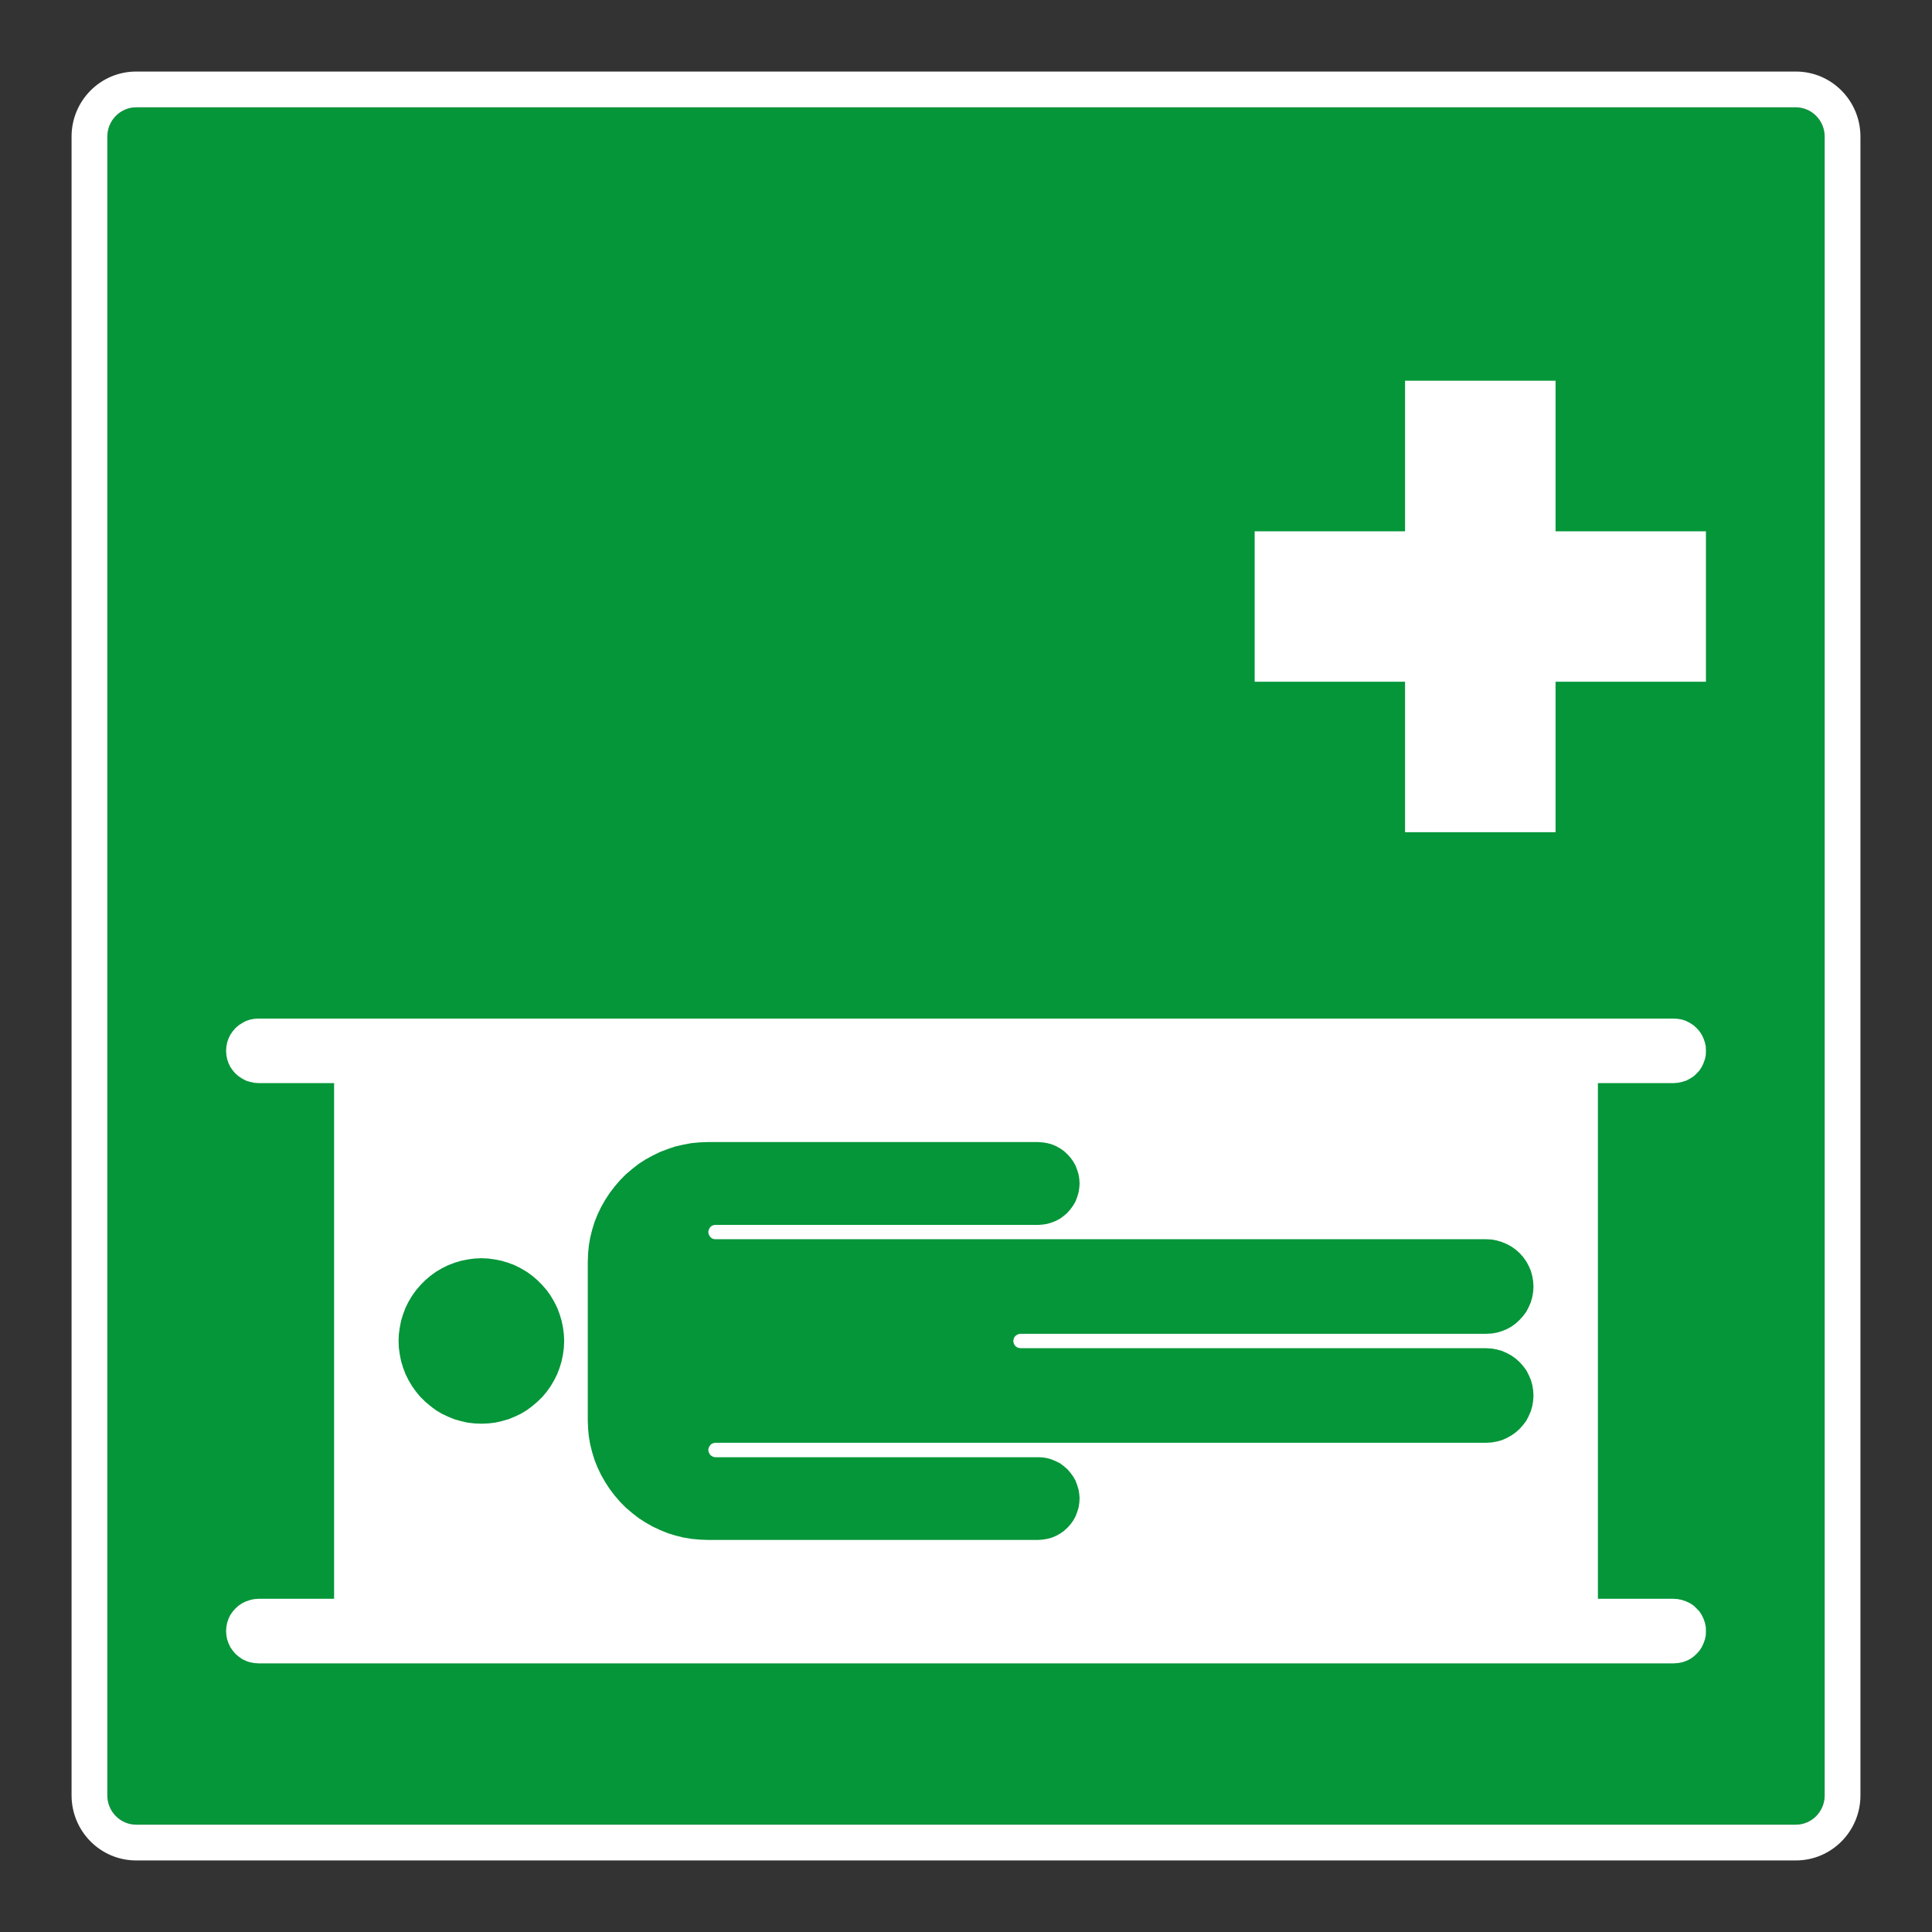
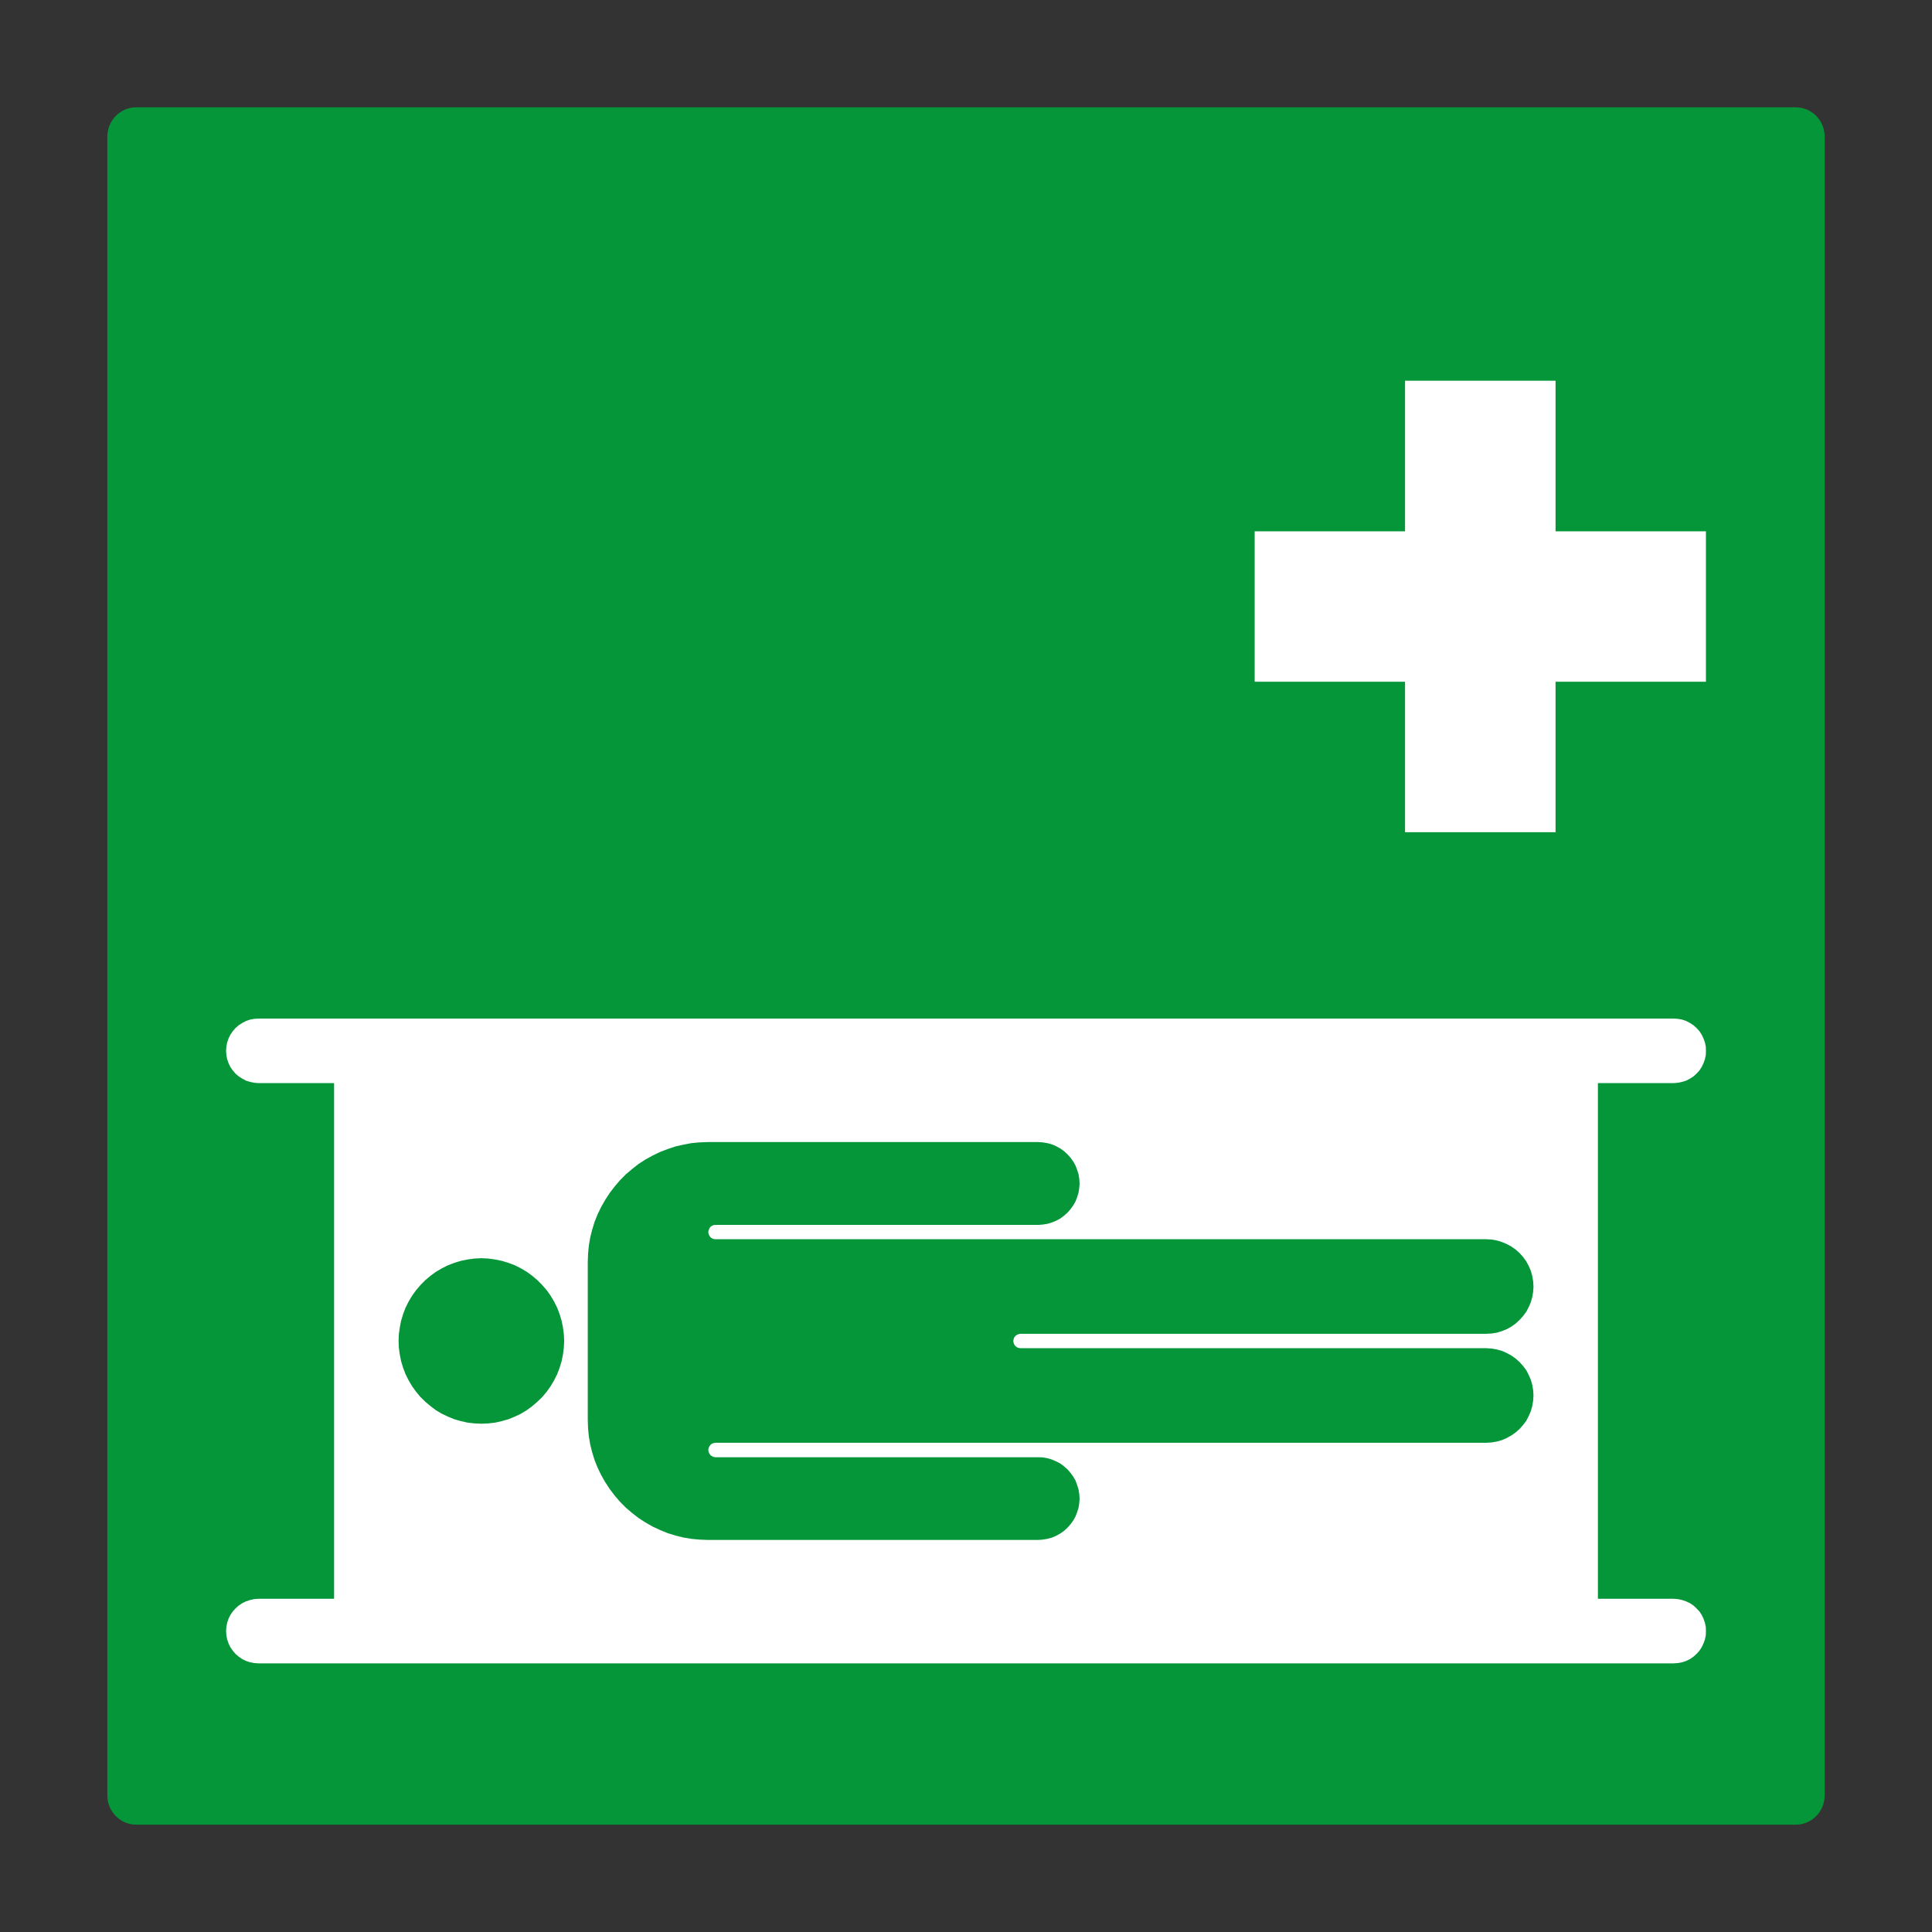
<svg xmlns="http://www.w3.org/2000/svg" viewBox="0 0 306.142 306.142">
  <rect x="0" y="0" width="306.142" height="306.142" fill="#333333" stroke="none" />
  <g id="Calque_5" data-name="Calque 5">
    <path d="M21.577,289.135h262.998c2.508-.003,4.556-2.081,4.559-4.631V21.638c-.003-2.548-2.051-4.628-4.566-4.631H21.57c-2.507.003-4.557,2.081-4.562,4.633v262.867c.005,2.543,2.055,4.625,4.569,4.628Z" style="fill: #049639;" />
  </g>
  <g id="Calque_1" data-name="Calque 1">
    <g>
      <path d="M265.229,171.626l.653-.052.677-.142.625-.194.601-.316.562-.358.476-.434.465-.503.361-.555.288-.604.222-.628.139-.653.021-.677-.021-.67-.139-.656-.222-.625-.288-.604-.361-.555-.465-.507-.476-.437-.562-.357-.601-.316-.625-.215-.677-.122-.653-.042H40.94l-.67.042-.656.122-.632.215-.594.316-.555.357-.51.437-.434.507-.385.555-.292.604-.215.625-.125.656-.049.67.049.677.125.653.215.628.292.604.385.555.434.503.51.434.555.358.594.316.632.194.656.142.67.052h12.001v81.714h-12.001l-.67.052-.656.146-.632.215-.594.285-.555.365-.51.458-.434.486-.385.552-.292.601-.215.632-.125.67-.049.653.049.677.125.649.215.625.292.611.385.556.434.507.51.434.555.389.594.285.632.215.656.121.67.049h224.289l.653-.049.677-.121.625-.215.601-.285.562-.389.476-.434.465-.507.361-.556.288-.611.222-.625.139-.649.021-.677-.021-.653-.139-.67-.222-.632-.288-.601-.361-.552-.465-.486-.476-.458-.562-.365-.601-.285-.625-.215-.677-.146-.653-.052h-12.026v-81.714h12.026ZM89.348,213.56l-.142,1.087-.219,1.062-.316,1.038-.382,1.01-.486.965-.555.941-.622.875-.708.84-.774.75-.819.701-.871.642-.934.562-.965.455-1.021.413-1.034.292-1.062.24-1.086.122-1.066.045-1.083-.045-1.09-.122-1.062-.24-1.031-.292-1.014-.413-.972-.455-.941-.562-.861-.642-.83-.701-.771-.75-.698-.84-.628-.875-.559-.941-.482-.965-.382-1.01-.32-1.038-.208-1.062-.153-1.087-.042-1.059.042-1.083.153-1.094.208-1.055.32-1.045.382-1.007.482-.969.559-.937.628-.871.698-.816.771-.778.83-.698.861-.628.941-.552.972-.483,1.014-.385,1.031-.312,1.062-.215,1.09-.149,1.083-.049,1.066.049,1.086.149,1.062.215,1.034.312,1.021.385.965.483.934.552.871.628.819.698.774.778.708.816.622.871.555.937.486.969.382,1.007.316,1.045.219,1.055.142,1.094.049,1.083-.049,1.059ZM160.616,212.789l.097.264.194.25.236.188.274.094.285.049h73.81l.84.056.819.142.798.219.771.337.75.406.677.482.625.556.559.625.507.677.385.746.333.771.226.795.139.847.052.823-.052.84-.139.847-.226.795-.333.774-.385.75-.507.67-.559.632-.625.556-.677.476-.75.417-.771.337-.798.215-.819.146-.84.045h-122.12l-.312.052-.267.094-.24.191-.167.246-.122.26-.052.295.052.309.122.271.167.24.24.167.267.128.312.038h51.112l.719.028.732.122.719.215.68.292.653.333.58.438.556.482.479.559.438.604.361.618.26.708.219.701.118.722.052.729-.052.743-.118.722-.219.698-.26.677-.361.653-.438.601-.479.528-.556.51-.58.406-.653.365-.68.288-.719.194-.732.121-.719.049h-52.345l-1.302-.049-1.305-.121-1.274-.215-1.26-.312-1.236-.385-1.198-.49-1.184-.555-1.139-.649-1.083-.701-1.014-.792-.996-.847-.913-.917-.847-.989-.792-1.038-.705-1.083-.649-1.135-.559-1.159-.483-1.205-.385-1.25-.316-1.257-.215-1.278-.121-1.281-.045-1.302v-25.02l.045-1.281.121-1.302.215-1.277.316-1.26.385-1.253.483-1.205.559-1.156.649-1.139.705-1.08.792-1.035.847-.986.913-.927.996-.84,1.014-.802,1.083-.698,1.139-.625,1.184-.576,1.198-.458,1.236-.42,1.26-.281,1.274-.243,1.305-.121,1.302-.049h52.345l.719.049.732.121.719.191.68.292.653.361.58.41.556.51.479.528.438.608.361.649.26.673.219.698.118.729.052.75-.052.719-.118.729-.219.719-.26.677-.361.628-.438.601-.479.555-.556.486-.58.434-.653.354-.68.271-.719.219-.732.115-.719.052h-51.112l-.312.021-.267.121-.24.167-.167.25-.122.285-.052.292.052.292.122.285.167.222.24.191.267.115.312.028h122.12l.84.045.819.149.798.243.771.316.75.406.677.479.625.555.559.625.507.705.385.719.333.774.226.819.139.826.052.844-.052.844-.139.819-.226.798-.333.778-.385.74-.507.68-.559.621-.625.576-.677.49-.75.406-.771.312-.798.24-.819.132-.84.042h-73.81l-.285.049-.274.115-.236.174-.194.24-.097.267-.049.316.049.288Z" style="fill: #fff;" />
      <polygon points="246.49 84.191 246.49 60.327 222.643 60.327 222.643 84.191 198.814 84.191 198.814 108.027 222.643 108.027 222.643 131.87 246.49 131.87 246.49 108.027 270.319 108.027 270.319 84.191 246.49 84.191" style="fill: #fff;" />
    </g>
  </g>
  <g id="Calque_5_-_copie" data-name="Calque 5 - copie">
-     <path d="M284.575,17.007h-.007c2.515.003,4.563,2.084,4.566,4.631v262.865c-.003,2.551-2.051,4.628-4.559,4.631H21.577c-2.514-.003-4.564-2.084-4.569-4.628V21.64c.005-2.552,2.055-4.63,4.562-4.633h263.005M284.575,11.338H21.57c-5.675.007-10.22,4.631-10.231,10.29v262.879c.012,5.659,4.556,10.29,10.231,10.297h263.005c5.675-.007,10.221-4.638,10.228-10.294V21.638c-.007-5.67-4.556-10.294-10.228-10.301h0Z" style="fill: #fff;" />
-   </g>
+     </g>
</svg>